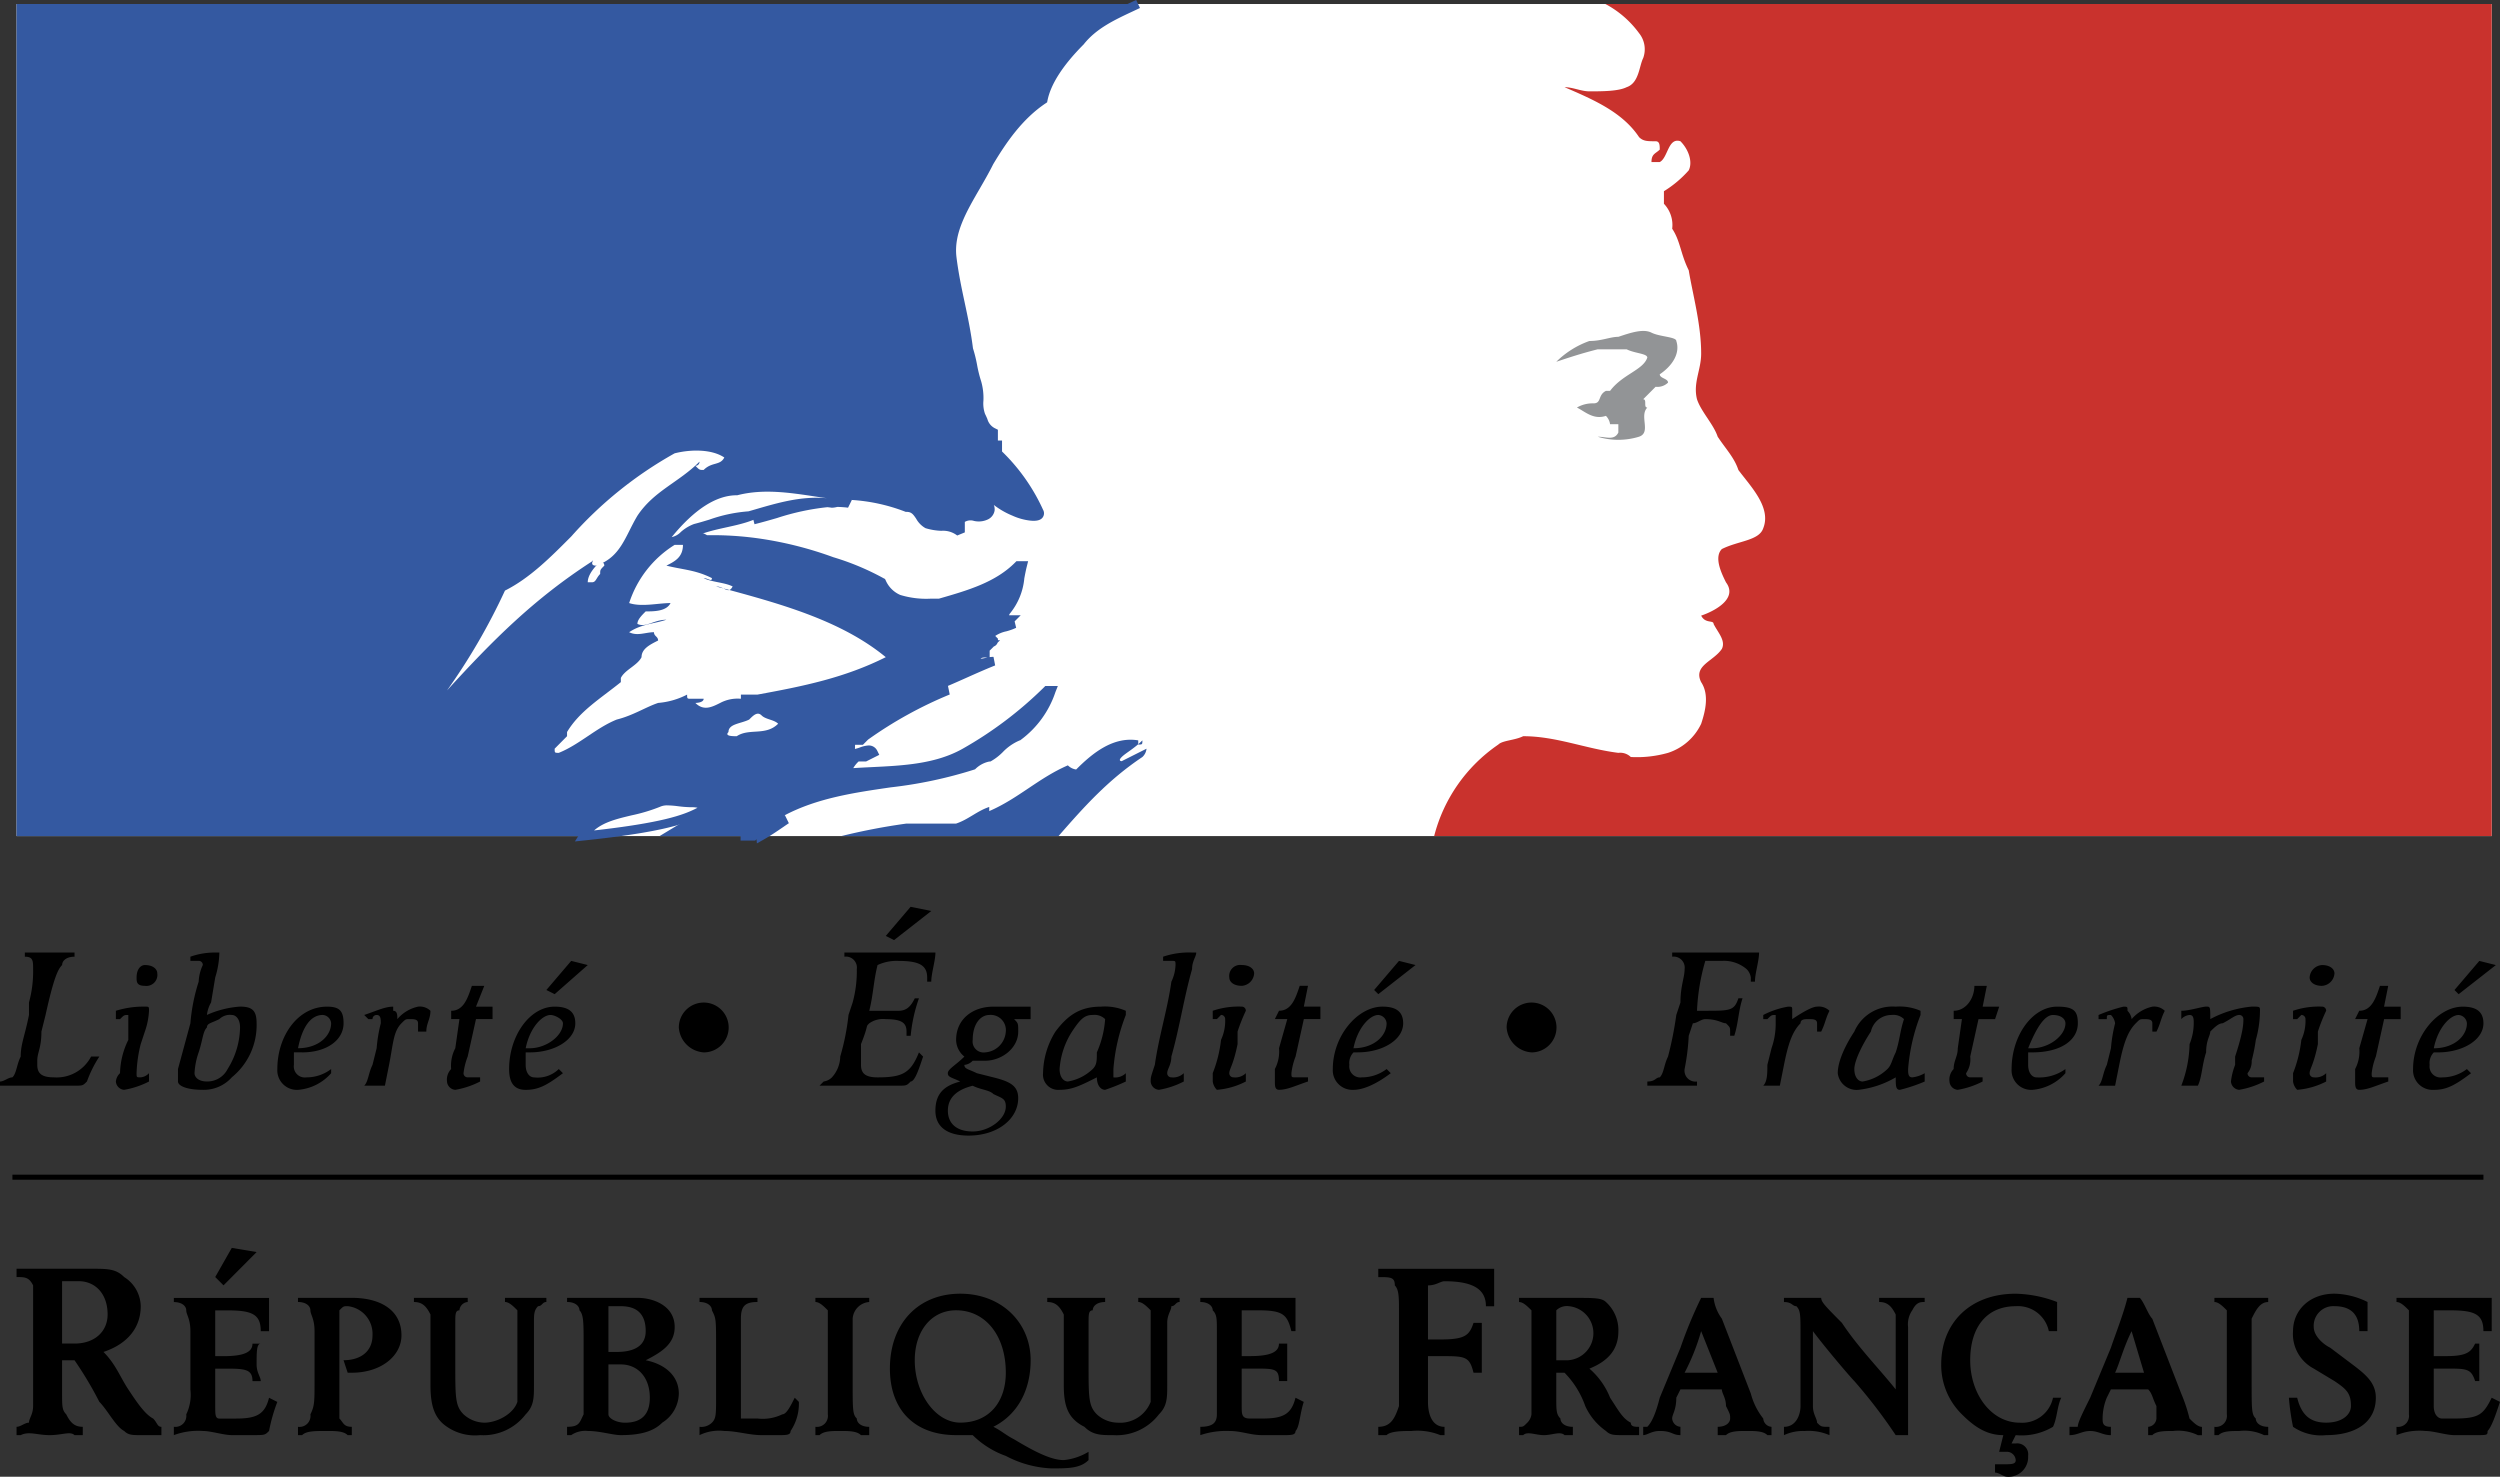
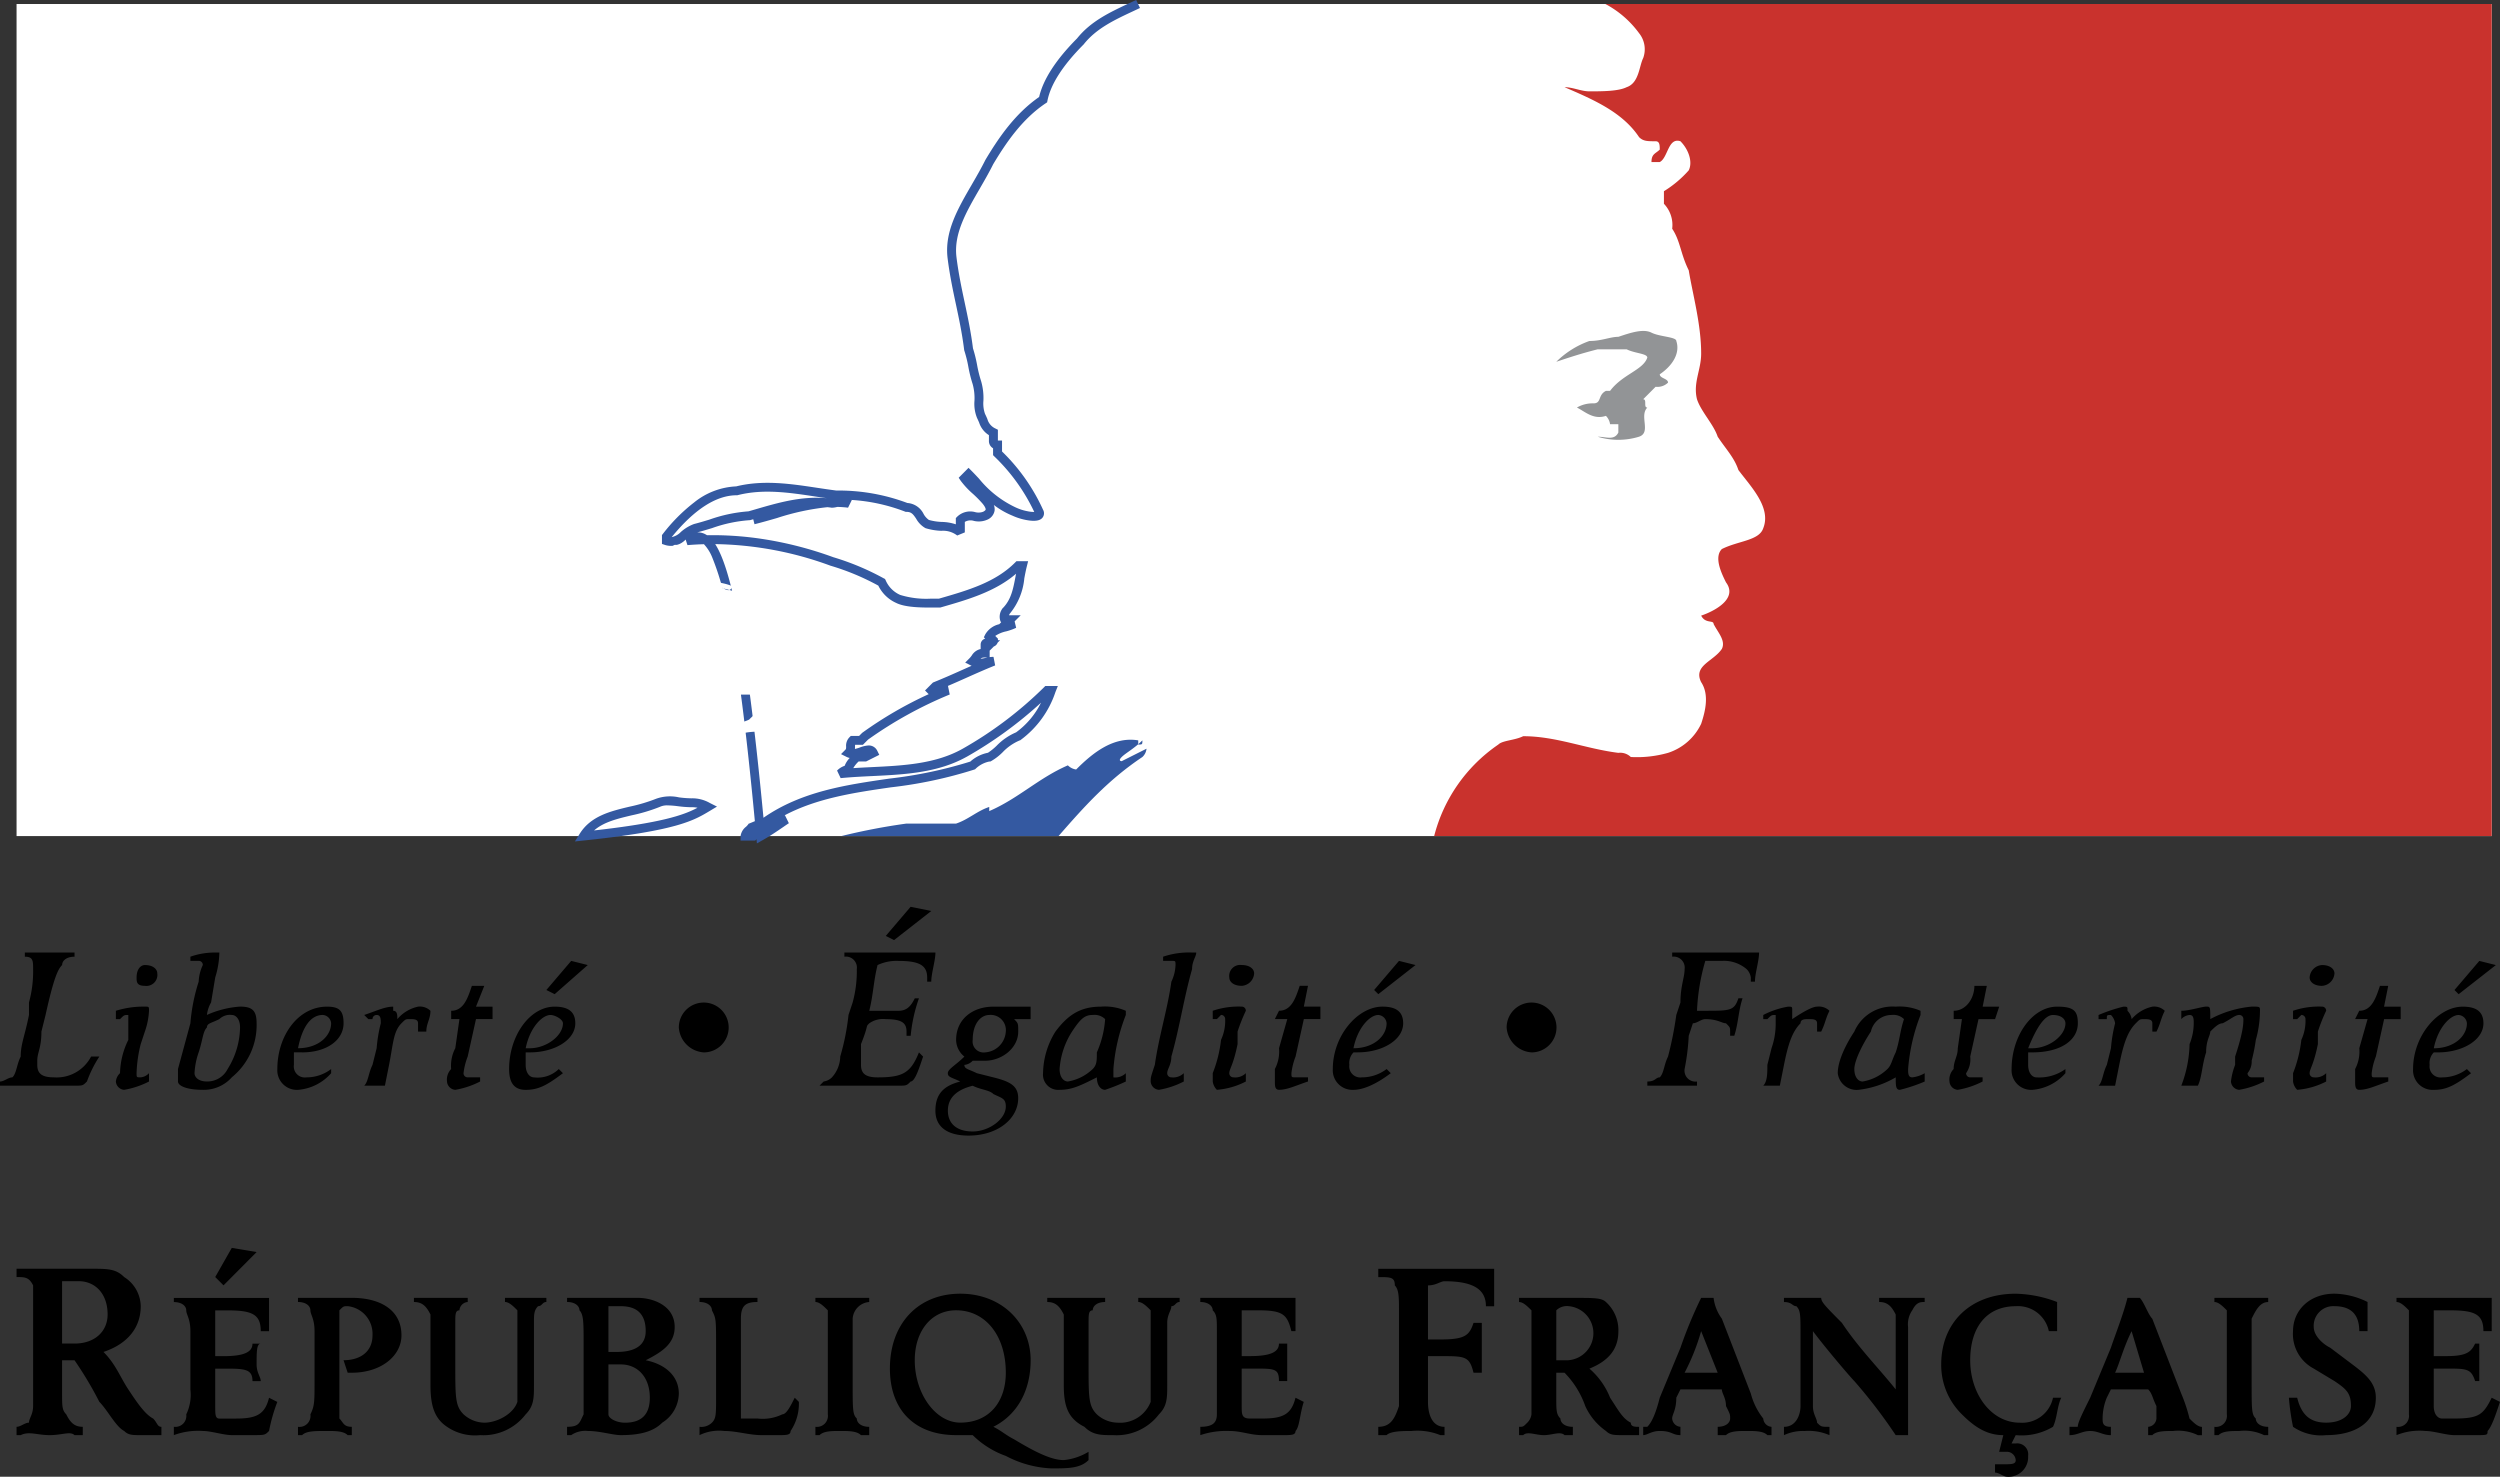
<svg xmlns="http://www.w3.org/2000/svg" width="351.01" height="207.341" viewBox="0 0 351.01 207.341">
  <rect x="0" y="0" width="351.01" height="207.341" fill="#333333" stroke="none" />
  <g transform="translate(-2.835 -46.379)">
    <path d="M21.508,166.314c-1.161,0-1.743,0-2.325-.584-1.163-.585-2.325-2.921-3.486-4.09a51.415,51.415,0,0,0-3.486-5.841H10.466v4.674c0,1.756,0,2.338.582,2.921.582,1.169,1.163,1.752,2.325,1.752v1.169H12.209c-.582-.583-1.743,0-3.486,0s-2.906-.583-4.068,0H4.074v-1.169c.582,0,1.161-.584,1.743-.584,0-.583.582-1.169.582-2.334V145.29c-.582-1.169-1.163-1.169-2.325-1.169v-1.169h10.46c2.325,0,3.486,0,4.649,1.169a4.924,4.924,0,0,1,2.325,4.09c0,2.921-1.743,5.255-5.229,6.424,1.743,1.756,2.325,3.507,3.486,5.259s2.325,3.5,3.486,4.09c.582.583.582,1.165,1.161,1.165v1.169c-.58,0-1.741,0-2.9,0ZM12.791,144.7H10.466v8.758h1.743c2.9,0,4.649-1.752,4.649-4.086,0-2.919-1.745-4.672-4.068-4.672Zm20.34.584-1.163-1.169,2.325-4.09,3.486.585Zm6.392,20.445c-.582.583-.582.583-2.325.583H34.292c-1.161,0-2.906-.583-4.068-.583a9.852,9.852,0,0,0-4.068.583v-1.169A1.545,1.545,0,0,0,27.9,163.4a6.339,6.339,0,0,0,.582-3.5v-8.178c0-1.752-.582-2.334-.582-2.921s-.582-1.169-1.743-1.169v-.584H39.523v4.672H38.36c0-2.334-1.161-2.921-4.649-2.921H31.967v6.428h1.163c2.906,0,4.068-.585,4.068-1.756H38.36c-.582,0-.582,1.169-.582,2.925,0,1.165.582,1.752.582,2.334H37.2c0-1.752-1.163-1.752-4.068-1.752H31.967v5.259c0,1.165,0,1.752.582,1.752h2.325c2.9,0,4.068-.585,4.649-2.921l1.163.583a23.767,23.767,0,0,0-1.163,4.09Zm11.623-8.18h-.582l-.582-1.752c2.325,0,4.068-1.169,4.068-3.5a3.9,3.9,0,0,0-3.486-4.09c-.582,0-.582,0-1.163.584v15.19c.582.583.582,1.165,1.743,1.165v1.169h-.582c-.582-.584-1.743-.584-2.906-.584-1.743,0-2.906,0-3.488.584h-.58v-1.169a1.545,1.545,0,0,0,1.743-1.752c.582-1.165.582-1.752.582-4.672v-7.009c0-1.752-.582-2.334-.582-2.921s-.582-1.169-1.743-1.169v-.584h7.554c4.068,0,6.974,1.752,6.974,5.259,0,2.921-2.9,5.255-6.97,5.255ZM77.3,148.209c-.582.583-.582,1.169-.582,2.338v8.758c0,1.756,0,2.925-1.163,4.09a7.484,7.484,0,0,1-6.392,2.921,6.958,6.958,0,0,1-4.649-1.169c-1.743-1.165-2.325-2.917-2.325-5.841V149.38c-.582-1.169-1.163-1.756-2.325-1.756v-.584h7.555v.584a1.255,1.255,0,0,0-1.163,1.169c-.582,0-.582.585-.582,1.756v5.841c0,4.672,0,5.841,1.163,7.006a4.422,4.422,0,0,0,2.906,1.169c1.743,0,4.068-1.169,4.649-2.921V148.791c-.582-.583-1.161-1.169-1.743-1.169v-.583h5.812v.583c-.582,0-.582.587-1.163.587Zm17.434,16.353c-1.161,1.169-2.906,1.752-5.812,1.752-1.161,0-2.9-.584-4.649-.584a3.481,3.481,0,0,0-2.325.584h-.582v-1.169c1.743,0,1.743-.584,2.325-1.752v-9.931c0-2.917,0-4.086-.582-4.672,0-.583-.582-1.169-1.743-1.169v-.583h9.88c2.325,0,5.231,1.169,5.231,4.09,0,2.334-1.745,3.5-4.068,4.672,2.9.585,4.649,2.338,4.649,4.672a4.913,4.913,0,0,1-2.325,4.09Zm-5.812-16.353H87.176v6.424H88.34c2.906,0,4.068-1.169,4.068-2.921q0-3.5-3.488-3.5Zm0,8.178H87.176V163.4c0,.585,1.163,1.169,2.325,1.169q3.487,0,3.486-3.5C92.989,158.14,91.246,156.387,88.919,156.387Zm23.83,9.345c0,.583-.582.583-1.745.583h-2.325c-1.743,0-3.488-.583-5.231-.583a6.266,6.266,0,0,0-3.486.583v-1.169a2.128,2.128,0,0,0,1.743-.584c.582-.583.582-1.169.582-3.5V154.05c0-4.09,0-4.09-.582-5.259,0-.584-.582-1.169-1.743-1.169v-.584H108.1v.584c-1.743,0-2.325.585-2.325,2.338V163.98H108.1a6.246,6.246,0,0,0,3.486-.585c.582,0,1.163-1.165,1.745-2.334l.582.583a6.857,6.857,0,0,1-1.161,4.088Zm9.878.582c-.582-.584-1.745-.584-2.906-.584s-2.325,0-2.906.584h-.582v-1.169a1.545,1.545,0,0,0,1.743-1.752v-14.6c-.582-.583-1.161-1.169-1.743-1.169v-.583h7.555v.583a2.508,2.508,0,0,0-2.325,2.338v8.762c0,4.09,0,4.672.582,5.259,0,.584.582,1.165,1.743,1.165v1.169h-1.161Zm26.732,4.672a15.082,15.082,0,0,1-6.392-1.752,12.641,12.641,0,0,1-4.649-2.921h-2.325c-5.812,0-9.3-3.5-9.3-9.343,0-6.424,4.068-10.514,9.88-10.514s9.88,4.09,9.88,9.343c0,4.09-1.743,7.593-5.231,9.343,1.163.585,1.743,1.169,2.9,1.756,2.906,1.752,5.231,2.921,6.974,2.921a8.229,8.229,0,0,0,3.486-1.169v1.169C153.427,170.986,151.686,170.986,149.359,170.986Zm-13.366-22.2c-3.486,0-5.812,2.921-5.812,7.009,0,4.672,2.906,8.762,6.392,8.762,4.068,0,6.392-2.921,6.392-7.009,0-5.255-2.9-8.762-6.972-8.762Z" transform="translate(1.086 81.563)" fill-rule="evenodd" />
    <path d="M167.3,170.578c0,.584-.582,1.169-.582,2.338v8.758c0,1.756,0,2.925-1.163,4.09a7.482,7.482,0,0,1-6.392,2.921c-1.743,0-2.9,0-4.068-1.169-2.323-1.165-2.9-2.918-2.9-5.841v-9.927c-.582-1.169-1.163-1.756-2.325-1.756v-.584H158v.584c-1.161,0-1.743.585-1.743,1.169-.582,0-.582.585-.582,1.756v5.841c0,4.672,0,5.841,1.163,7.006a4.422,4.422,0,0,0,2.906,1.169,4.6,4.6,0,0,0,4.649-2.921V171.159c-.582-.584-1.163-1.169-1.743-1.169v-.584h5.811v.584c-.583,0-.583.587-1.163.587ZM184.732,188.1c0,.583-.584.583-1.745.583h-2.906c-1.743,0-2.9-.583-4.649-.583a11.3,11.3,0,0,0-4.068.583v-1.169c1.745,0,2.325-.583,2.325-1.752V174.082c0-1.752,0-2.334-.582-2.921,0-.583-.582-1.169-1.745-1.169v-.584H184.73v4.672h-.583c-.58-2.334-1.161-2.921-4.647-2.921h-2.325v6.428h1.161c2.908,0,4.069-.585,4.069-1.756h1.161v5.259h-1.161c0-1.752-.584-1.752-3.488-1.752h-1.743V184.6c0,1.165,0,1.752,1.161,1.752h1.743c2.906,0,4.068-.585,4.651-2.921l1.161.584c-.576,1.75-.576,3.5-1.16,4.09Zm26.732-17.524c0-2.338-1.741-3.5-5.812-3.5-.58,0-1.161.583-2.323.583v7.593h1.745c3.484,0,4.068-.583,4.651-2.334h1.161v7.008h-1.161c-.583-2.334-1.165-2.334-4.651-2.334h-1.745v6.424c0,1.752.58,3.5,2.323,3.5v1.169h-.58A8.594,8.594,0,0,0,201,188.1c-1.165,0-2.906,0-3.488.583h-1.161v-1.169c1.745,0,2.323-1.165,2.906-2.917V171.163c0-1.752,0-2.921-.583-3.5,0-1.169-.58-1.169-2.323-1.169v-1.169h16.27v5.259h-1.161v0Zm19.18,18.105c-1.165,0-1.745,0-2.326-.583a8.625,8.625,0,0,1-2.906-3.5,12.658,12.658,0,0,0-2.906-4.675h-1.163v3.507c0,1.752,0,2.334.583,2.921,0,.584.58,1.165,1.745,1.165v1.169h-1.165c-.58-.583-1.741,0-2.9,0s-2.326-.583-2.91,0h-.58v-1.169c.58,0,.58,0,1.161-.583a2.038,2.038,0,0,0,.583-1.169v-14.6c-.583-.583-1.165-1.169-1.745-1.169v-.583h8.135c2.323,0,3.488,0,4.068.583a5.324,5.324,0,0,1,1.745,4.09c0,2.338-1.161,4.09-4.068,5.259a10.492,10.492,0,0,1,2.906,4.09c1.161,1.752,1.745,2.921,2.906,3.5,0,.583.584.583,1.161.583v1.169Zm-7.555-18.105a2.132,2.132,0,0,0-1.745.584v7.009h1.161a3.808,3.808,0,0,0,.583-7.593Zm27.893,18.105c-.58-.583-1.741-.583-2.906-.583s-2.323,0-2.906.583h-1.161v-1.169c1.161,0,1.745-.583,1.745-1.165s0-.585-.584-1.752c0-1.169-.58-1.756-.58-2.338h-5.812l-.584,1.169c0,1.752-.58,2.334-.58,2.921a1.249,1.249,0,0,0,1.161,1.165v1.169c-1.161,0-1.161-.583-2.906-.583-1.161,0-1.745.583-2.323.583v-1.169h.58c.583-.583,1.161-1.752,1.745-4.086l2.906-7.009a61.694,61.694,0,0,1,2.906-7.009h1.745a6.181,6.181,0,0,0,1.161,2.921l4.068,10.514a9.516,9.516,0,0,0,1.745,3.507,1.249,1.249,0,0,0,1.161,1.165v1.169h-.582v0Zm-9.3-14.6a30.32,30.32,0,0,1-2.323,5.841h4.647Zm29.638-2.921a3.422,3.422,0,0,0-.584,2.338v15.186H269a72.71,72.71,0,0,0-5.812-7.593c-.584-.583-4.068-4.672-5.812-7.009V184.6c0,1.165.58,1.752.58,2.334.583.583.583.583,1.745.583v1.169a7.334,7.334,0,0,0-3.484-.583,6.292,6.292,0,0,0-2.906.583v-1.169c1.741,0,2.323-1.752,2.323-2.917v-9.931c0-2.921,0-3.507-.584-4.09-.58,0-.58-.585-1.741-.585v-.584h5.229c0,.584.584,1.169,2.906,3.507,2.323,3.5,5.229,6.424,7.555,9.343V171.745c-.583-1.169-1.165-1.756-2.326-1.756v-.583h6.394v.583c-.58,0-1.159,0-1.741,1.171Zm19.758,16.355a8.6,8.6,0,0,1-5.229,1.169l-.583,1.169h.583a1.544,1.544,0,0,1,1.741,1.752,2.751,2.751,0,0,1-2.9,2.921c-.583,0-1.165-.583-1.745-.583v-1.169h1.161c1.161,0,1.745,0,1.745-.583a1.254,1.254,0,0,0-1.161-1.169h-1.167l.584-2.338c-2.323,0-4.068-1.169-5.812-2.921a9.692,9.692,0,0,1-2.906-7.006c0-5.841,4.068-9.931,10.462-9.931a17.2,17.2,0,0,1,5.812,1.165v4.09H290.5a4.42,4.42,0,0,0-4.647-3.5c-4.068,0-6.394,2.921-6.394,7.593s2.906,8.762,6.974,8.762a4.426,4.426,0,0,0,4.651-3.5h1.161C291.664,184.6,291.664,186.349,291.082,187.514Zm20.342,1.169a6.279,6.279,0,0,0-3.488-.583c-1.161,0-2.323,0-2.906.583h-.58v-1.169a1.252,1.252,0,0,0,1.161-1.165V184.6c-.584-1.169-.584-1.756-1.161-2.338h-5.233l-.58,1.169a7.817,7.817,0,0,0-.583,2.921c0,.584,0,1.165,1.161,1.165v1.169c-1.161,0-1.741-.583-2.906-.583s-1.741.583-2.906.583v-1.169h1.165c0-.583.58-1.752,1.741-4.086l2.906-7.009c.583-1.752,1.745-4.672,2.326-7.009h1.741c.584.583,1.165,2.338,1.745,2.921l4.068,10.514a22.826,22.826,0,0,1,1.161,3.507c.583.583,1.165,1.165,1.745,1.165v1.169h-.578v0Zm-9.3-14.6c-1.161,2.338-1.745,4.675-2.323,5.841h4.068Zm18.6,14.6a6.266,6.266,0,0,0-3.484-.583c-1.165,0-2.327,0-2.906.583h-.584v-1.169a1.546,1.546,0,0,0,1.745-1.752v-14.6c-.583-.584-1.161-1.169-1.745-1.169v-.584H321.3v.584c-1.161,0-1.745,1.169-2.326,2.338v8.762c0,4.09,0,4.672.583,5.259,0,.583.584,1.165,1.745,1.165v1.169Zm8.717,0a6.963,6.963,0,0,1-4.651-1.169,33.086,33.086,0,0,1-.58-4.086h1.161c.58,2.334,1.745,3.5,4.068,3.5s3.484-1.169,3.484-2.334c0-1.756-.58-2.338-2.323-3.507l-2.906-1.752a5.482,5.482,0,0,1-2.906-5.259c0-2.921,2.327-5.255,5.813-5.255a10.948,10.948,0,0,1,4.651,1.165v4.09h-1.161q0-3.5-3.488-3.5a2.752,2.752,0,0,0-2.906,2.921c0,1.169,1.161,2.334,2.327,2.921l2.323,1.752c2.323,1.752,4.068,2.921,4.068,5.259,0,3.5-2.9,5.253-6.972,5.253ZM352.1,188.1c0,.583,0,.583-1.745.583h-2.906c-1.161,0-2.906-.583-4.068-.583a8.579,8.579,0,0,0-4.068.583v-1.169a1.546,1.546,0,0,0,1.745-1.752v-14.6c-.583-.583-1.161-1.169-1.745-1.169v-.584h13.368v4.672h-1.165c0-2.334-1.161-2.921-4.647-2.921h-2.327v6.428h1.745c2.906,0,3.488-.585,4.068-1.756h.584v5.259h-.584c-.58-1.752-1.161-1.752-4.068-1.752h-1.745V184.6c0,1.165.584,1.752,1.161,1.752h1.745c3.488,0,4.068-.585,5.233-2.921l1.161.584c-.582,1.75-1.159,3.5-1.743,4.09ZM15.038,139.033c-.582.585-.582.585-1.743.585H2.835v-.585c.582,0,1.163-.583,1.745-.583.582-.585.582-1.752,1.161-2.921,0-1.752.582-2.921,1.163-5.841v-1.752a16.524,16.524,0,0,0,.582-4.675c0-1.165,0-1.752-1.163-1.752v-.583H13.3v.583c-1.163,0-1.743.585-1.743,1.169-.582.583-1.163,1.752-2.325,7.009l-.582,2.334c0,2.338-.582,2.921-.582,4.09v.585c0,1.165.582,1.752,2.325,1.752a5.445,5.445,0,0,0,5.231-2.921h1.163a16.6,16.6,0,0,0-1.747,3.507ZM23.175,125.6c-1.163,0-1.163-.583-1.163-1.169,0-1.169.582-1.752,1.163-1.752,1.163,0,1.743.583,1.743,1.169A1.545,1.545,0,0,1,23.175,125.6Zm-2.906,14.6a1.253,1.253,0,0,1-1.163-1.169,1.816,1.816,0,0,1,.582-1.169,11.039,11.039,0,0,1,1.163-4.672v-3.5c-.582,0-.582,0-1.163.583h-.582V129.1a13.041,13.041,0,0,1,4.068-.583c.582,0,.582,0,.582.583a10.265,10.265,0,0,1-.582,2.921l-.582,1.756a18.745,18.745,0,0,0-.582,4.086c0,.585,0,.585.582.585a1.8,1.8,0,0,0,1.163-.585v1.169a11.94,11.94,0,0,1-3.486,1.167Zm15.109-1.751A5.26,5.26,0,0,1,31.31,140.2c-2.325,0-3.486-.583-3.486-1.169v-1.752l1.743-6.424a25.735,25.735,0,0,1,1.163-5.841,6.068,6.068,0,0,1,.582-2.338.57.57,0,0,0-.582-.583H29.567v-.585a10.181,10.181,0,0,1,3.486-.583h.582a12.546,12.546,0,0,1-.582,3.5l-.582,3.507a4.519,4.519,0,0,0-.582,1.752,13.6,13.6,0,0,1,4.649-1.169c1.745,0,2.325.584,2.325,2.338a9.432,9.432,0,0,1-3.486,7.593Zm0-8.762a2.129,2.129,0,0,0-1.743.583c-1.163.585-1.745.585-1.745,1.169-.582.583-.582,1.752-1.161,3.5a10.287,10.287,0,0,0-.582,2.921c0,.585.582,1.169,1.743,1.169a3.193,3.193,0,0,0,2.906-1.752,11.306,11.306,0,0,0,1.743-5.841C36.541,130.271,35.959,129.69,35.378,129.69Zm9.88,5.253H44.1V136.7a1.546,1.546,0,0,0,1.743,1.752,5.712,5.712,0,0,0,3.486-1.169v.583a6.917,6.917,0,0,1-4.649,2.338,2.752,2.752,0,0,1-2.906-2.921c0-4.672,2.906-8.762,6.974-8.762,1.743,0,2.325.584,2.325,2.338C51.068,133.193,48.745,134.943,45.258,134.943Zm2.906-5.253c-1.743,0-2.906,1.752-3.486,4.672,2.9,0,4.649-1.752,4.649-3.5A1.253,1.253,0,0,0,48.164,129.69Zm14.529,2.334H61.53v-1.165c0-.585-.582-.585-1.163-.585s-.582,0-1.163.585c-1.161,1.165-1.161,2.921-1.743,5.841l-.582,2.921H53.973c.582-.585.582-1.756,1.163-2.921l.582-2.338a20.652,20.652,0,0,1,.582-3.5c0-.585,0-1.169-.582-1.169a.57.57,0,0,0-.582.583h-.582l-.582-.583c1.743-.585,2.906-1.169,4.068-1.169v.583c.582,0,.582.585.582,1.169a5.3,5.3,0,0,1,2.906-1.752,2.127,2.127,0,0,1,1.743.583c0,1.167-.578,1.754-.578,2.919Zm9.3-1.752H69.665L68.5,135.53a9.247,9.247,0,0,0-.582,2.334.571.571,0,0,0,.582.585h1.745v.583a11.973,11.973,0,0,1-3.486,1.169,1.255,1.255,0,0,1-1.163-1.169,2.152,2.152,0,0,1,.582-1.752,5.287,5.287,0,0,1,.582-2.921l.582-4.09H66.181V129.1c1.743,0,2.325-1.752,2.906-3.5H70.83l-1.163,2.921h2.325v1.752Zm8.719-3.5-1.163-.585,3.486-4.086,2.325.583Zm-3.488,8.175h-.582V136.7c0,1.165.582,1.752,1.163,1.752a4.251,4.251,0,0,0,3.486-1.169l.582.583c-2.325,1.756-3.486,2.338-5.231,2.338s-2.325-1.169-2.325-2.921c0-4.672,2.906-8.762,6.392-8.762,1.743,0,2.9.584,2.9,2.338C83.613,133.193,80.708,134.943,77.22,134.943Zm2.906-5.253c-1.161,0-2.9,1.752-3.486,4.672h.582c2.325,0,4.649-1.752,4.649-3.5C81.87,130.271,80.708,129.69,80.127,129.69Zm48.235-10.514-1.161-.585,3.486-4.09,2.906.585Zm5.231,5.841h-.582v-.585c0-1.752-1.163-2.334-4.068-2.334a6.289,6.289,0,0,0-2.9.583c-.582,2.338-.582,4.09-1.163,6.424h4.068c1.163,0,1.745-.584,2.325-1.752h.582a21.749,21.749,0,0,0-1.161,5.259h-.582v-.585c0-1.165-.582-1.752-2.906-1.752a3.376,3.376,0,0,0-2.325.585c-.582.583,0,0-1.161,2.921V136.7c0,1.165.582,1.752,2.325,1.752,3.486,0,4.649-.585,5.811-3.507l.582.585c-.582,1.752-1.163,3.5-1.743,3.5-.582.585-.582.585-1.745.585H117.9l.582-.585a2.029,2.029,0,0,0,1.163-.583,4.475,4.475,0,0,0,1.163-2.921,32.9,32.9,0,0,0,1.161-5.841l.582-1.752a16.524,16.524,0,0,0,.582-4.675,1.546,1.546,0,0,0-1.743-1.752v-.583h12.784c-.006,1.171-.585,2.921-.585,4.09Zm13.946,5.255h-2.325c.582.585.582.585.582,1.752,0,2.338-2.325,4.09-4.649,4.09H139.4a1.8,1.8,0,0,1-1.163.585c0,.583.582.583,1.745,1.165l2.325.585c2.325.583,3.486,1.169,3.486,2.921,0,2.921-2.906,5.255-6.974,5.255-2.9,0-4.649-1.165-4.649-3.5s1.161-3.5,3.486-4.09c-1.161-.583-1.743-.583-1.743-1.169s1.163-1.165,2.325-2.334a3.041,3.041,0,0,1-1.161-2.338c0-2.921,2.325-4.672,5.231-4.672h5.229v1.75Zm-5.811-.582c-1.161,0-2.325,1.169-2.325,3.5a1.545,1.545,0,0,0,1.743,1.752,3.118,3.118,0,0,0,2.906-2.921,2.132,2.132,0,0,0-2.325-2.334Zm.582,11.1c-.582-.583-1.743-.583-2.906-1.165q-3.487.875-3.486,3.5c0,1.75,1.163,2.921,3.486,2.921s4.649-1.752,4.649-3.5c0-1.171-.582-1.171-1.743-1.756ZM158,140.2c-.582,0-1.161-.583-1.161-1.752-2.325,1.169-3.486,1.752-5.231,1.752a2.136,2.136,0,0,1-2.325-2.338,11.324,11.324,0,0,1,1.743-5.841c1.745-2.334,3.486-3.5,6.392-3.5a7.337,7.337,0,0,1,3.486.583v.585a26.511,26.511,0,0,0-1.743,7.593v1.169a2.122,2.122,0,0,0,1.743-.585v1.169A26.814,26.814,0,0,1,158,140.2Zm-1.743-10.512c-1.163,0-1.745.583-2.906,2.334a11.138,11.138,0,0,0-1.745,5.259c0,1.169.582,1.752,1.163,1.752a6.623,6.623,0,0,0,3.486-1.752c.582-.583.582-1.169.582-2.338A13.8,13.8,0,0,0,158,130.273,2.125,2.125,0,0,0,156.257,129.69Zm13.948-6.428c-1.161,4.09-1.743,8.178-2.906,12.268,0,1.169-.582,1.752-.582,2.334a.571.571,0,0,0,.582.585,2.128,2.128,0,0,0,1.745-.585v1.169a11.98,11.98,0,0,1-3.488,1.169,1.251,1.251,0,0,1-1.161-1.169c0-.583,0-.583.582-2.334.582-4.09,1.743-7.6,2.325-11.683a5.848,5.848,0,0,0,.582-2.338c0-.583,0-.583-.582-.583h-1.161v-.585a11.3,11.3,0,0,1,4.068-.584h.582c0,.584-.583,1.171-.583,2.336Zm6.974,2.338c-1.163,0-1.745-.583-1.745-1.169a1.545,1.545,0,0,1,1.745-1.752c1.161,0,1.743.583,1.743,1.169A1.86,1.86,0,0,1,177.179,125.6Zm-3.488,14.6a2.04,2.04,0,0,1-.582-1.169v-1.169a18.108,18.108,0,0,0,1.163-4.672,6.372,6.372,0,0,0,.582-2.921.571.571,0,0,0-.582-.583l-.582.583h-.582V129.1a11.3,11.3,0,0,1,4.068-.583.569.569,0,0,1,.58.583,24.886,24.886,0,0,0-1.161,2.921v1.756c-.582,2.921-1.163,3.5-1.163,4.086a.571.571,0,0,0,.582.585,2.122,2.122,0,0,0,1.743-.585v1.169A10.678,10.678,0,0,1,173.691,140.2Zm14.531-9.931H185.9l-1.161,5.259a9.222,9.222,0,0,0-.583,2.334c0,.585,0,.585.583.585h1.745v.583c-1.745.585-2.906,1.169-4.068,1.169-.583,0-.583-.583-.583-1.169v-1.752a5.273,5.273,0,0,0,.583-2.921l1.161-4.09h-1.745l.583-1.169c1.741,0,2.323-1.752,2.906-3.5h1.161l-.583,2.921h2.326v1.752Zm8.133-3.5-.584-.585,3.488-4.086,2.323.583Zm-2.9,8.175h-.583a2.162,2.162,0,0,0-.58,1.756,1.545,1.545,0,0,0,1.741,1.752,5.714,5.714,0,0,0,3.488-1.169l.584.583c-2.326,1.756-4.071,2.338-5.233,2.338a2.754,2.754,0,0,1-2.906-2.921c0-4.672,3.488-8.762,6.974-8.762,1.745,0,2.906.584,2.906,2.338,0,2.334-2.906,4.084-6.39,4.084Zm2.9-5.253c-1.161,0-2.906,1.752-3.488,4.672,2.906,0,4.651-1.752,4.651-3.5A1.253,1.253,0,0,0,196.355,129.69Zm52.886-4.674h-.584v-.585a2.045,2.045,0,0,0-.583-1.169,4.892,4.892,0,0,0-3.484-1.165h-2.323A29.313,29.313,0,0,0,241.1,129.1h1.165c3.484,0,4.068,0,4.647-1.752h.584c-.584,1.752-.584,3.507-1.161,5.259h-.583v-.585c0-.583,0-.583-.584-1.165-.58,0-1.161-.585-2.9-.585-.584,0-1.165.585-1.745.585l-.583,1.752a31.649,31.649,0,0,1-.58,4.672,1.543,1.543,0,0,0,1.741,1.752v.585h-6.974v-.585c1.161,0,1.161-.583,1.745-.583.583-.585.583-1.752,1.161-2.921a49.7,49.7,0,0,0,1.161-5.841l.583-1.752c0-2.338.584-3.507.584-4.675a1.548,1.548,0,0,0-1.745-1.752v-.583h12.2c0,1.171-.578,2.921-.578,4.09Zm9.3,7.008h-.583v-1.165c0-.585-.58-.585-1.161-.585s-1.161,0-1.161.585c-1.161,1.165-1.745,2.921-2.323,5.841l-.583,2.921H250.4c.58-.585.58-1.756.58-2.921l.584-2.338a10.286,10.286,0,0,0,.584-3.5V129.69c-.584,0-.584,0-1.165.583h-.58v-.583a11.983,11.983,0,0,1,3.484-1.169c.583,0,.583,0,.583.583v1.169q2.617-1.753,3.484-1.752a2.129,2.129,0,0,1,1.745.583c-.58,1.167-.58,1.754-1.163,2.919Zm11.041,8.178c-.58,0-.58-.583-.58-1.752a13.325,13.325,0,0,1-5.233,1.752,2.665,2.665,0,0,1-2.906-2.338c0-1.752,1.165-4.086,2.327-5.841a5.833,5.833,0,0,1,5.812-3.5,7.333,7.333,0,0,1,3.484.583v.585a26.53,26.53,0,0,0-1.745,7.593c0,.583,0,1.169.583,1.169a4.471,4.471,0,0,0,1.745-.585v1.169a22.539,22.539,0,0,1-3.488,1.167Zm-1.161-10.512a2.97,2.97,0,0,0-2.906,2.334c-1.161,1.756-2.323,4.09-2.323,5.259s.58,1.752,1.161,1.752a6.6,6.6,0,0,0,3.484-1.752c.583-.583.583-1.169,1.165-2.338.58-1.752.58-2.921,1.161-4.672A2.129,2.129,0,0,0,268.418,129.69Zm14.529.582h-2.326l-1.161,5.259a3.419,3.419,0,0,1-.58,2.334.57.57,0,0,0,.58.585H281.2v.583a11.963,11.963,0,0,1-3.488,1.169,1.253,1.253,0,0,1-1.161-1.169,2.147,2.147,0,0,1,.583-1.752c0-1.169.58-1.752.58-2.921l.583-4.09H277.14V129.1c1.745,0,2.906-1.752,2.906-3.5h1.745l-.583,2.921h2.323Zm5.229,4.672h-.583V136.7c0,1.165.583,1.752,1.165,1.752a6.242,6.242,0,0,0,4.068-1.169v.583a6.924,6.924,0,0,1-4.651,2.338,2.752,2.752,0,0,1-2.906-2.921c0-4.672,2.906-8.762,6.394-8.762,2.323,0,2.906.584,2.906,2.338C294.57,133.193,292.244,134.943,288.176,134.943Zm2.906-5.253c-1.161,0-2.323,1.752-3.488,4.672h.583c2.323,0,4.651-1.752,4.651-3.5,0-.587-.585-1.169-1.747-1.169Zm14.529,2.334h-.583v-1.165c0-.585-.58-.585-1.161-.585s-.584,0-1.161.585c-1.161,1.165-1.745,2.921-2.326,5.841l-.58,2.921h-2.323c.58-.585.58-1.756,1.161-2.921l.58-2.338a20.592,20.592,0,0,1,.583-3.5,2.038,2.038,0,0,0-.583-1.169c-.58,0-.58,0-.58.583h-1.161v-.583a22.556,22.556,0,0,1,3.484-1.169c.582,0,.583,0,.583.583a2.049,2.049,0,0,1,.58,1.169,5.3,5.3,0,0,1,2.906-1.752,2.132,2.132,0,0,1,1.745.583c-.585,1.167-.585,1.754-1.163,2.919Zm11.623,8.178a1.253,1.253,0,0,1-1.165-1.169,9.2,9.2,0,0,1,.583-2.334V135.53c1.161-3.507,1.161-4.672,1.161-5.259a.57.57,0,0,0-.58-.583c-.583,0-1.165.583-2.326,1.169-.58,0-1.161.583-1.745,1.165,0,.585-.58,1.169-.58,2.921-.583,1.756-.583,3.507-1.161,4.675H309.1a17.329,17.329,0,0,0,1.161-5.841,7.833,7.833,0,0,0,.583-2.919c0-.585,0-1.169-.583-1.169a1.8,1.8,0,0,0-1.161.583V129.1c1.161,0,2.906-.584,3.488-.584s.58,0,.58,1.752a15.345,15.345,0,0,1,5.812-1.752c1.165,0,1.165,0,1.165.584a15.418,15.418,0,0,1-.583,4.09,25.283,25.283,0,0,1-.583,2.921,2.567,2.567,0,0,1-.58,1.752.57.57,0,0,0,.58.585h1.745v.583a11.992,11.992,0,0,1-3.484,1.165Zm11.621-14.6c-1.161,0-1.741-.583-1.741-1.169a1.858,1.858,0,0,1,1.741-1.752c1.165,0,1.745.583,1.745,1.169A1.861,1.861,0,0,1,328.856,125.6Zm-3.486,14.6a2.038,2.038,0,0,1-.583-1.169v-1.169a18.016,18.016,0,0,0,1.161-4.672,6.354,6.354,0,0,0,.584-2.921.571.571,0,0,0-.584-.583l-.58.583h-.584V129.1a11.307,11.307,0,0,1,4.068-.583.571.571,0,0,1,.583.583,24.111,24.111,0,0,0-1.161,2.921v1.756c-.584,2.921-1.161,3.5-1.161,4.086a.57.57,0,0,0,.58.585,2.128,2.128,0,0,0,1.745-.585v1.169a10.706,10.706,0,0,1-4.068,1.167Zm14.529-9.931h-2.327l-1.161,5.259a9.221,9.221,0,0,0-.584,2.334c0,.585,0,.585.584.585h1.745v.583c-1.745.585-2.906,1.169-4.068,1.169-.584,0-.584-.583-.584-1.169v-1.752a5.273,5.273,0,0,0,.584-2.921l1.161-4.09H333.5l.583-1.169c1.741,0,2.323-1.752,2.906-3.5h1.161l-.584,2.921H339.9v1.752Zm8.135-3.5-.584-.585,3.488-4.086,2.323.583Zm-2.906,8.175h-.584a2.162,2.162,0,0,0-.58,1.756,1.545,1.545,0,0,0,1.741,1.752,5.714,5.714,0,0,0,3.488-1.169l.584.583c-2.327,1.756-3.488,2.338-5.233,2.338a2.752,2.752,0,0,1-2.906-2.921c0-4.672,3.488-8.762,6.978-8.762,1.741,0,2.9.584,2.9,2.338,0,2.334-2.9,4.084-6.39,4.084Zm2.906-5.253c-1.161,0-2.906,1.752-3.488,4.672,2.906,0,4.651-1.752,4.651-3.5a1.252,1.252,0,0,0-1.163-1.169Zm-130.176,5.253a3.5,3.5,0,1,0-3.488-3.5A3.755,3.755,0,0,0,217.858,134.943Zm-116.228,0a3.5,3.5,0,1,0-3.488-3.5A3.759,3.759,0,0,0,101.63,134.943Z" transform="translate(0 59.195)" fill-rule="evenodd" />
-     <path d="M350.706,135.09H3.764v-.708H350.706Z" transform="translate(0.814 76.926)" />
    <path d="M4.074,46.942H351.6V163.767H4.074Z" transform="translate(1.086 0.001)" fill="#fff" fill-rule="evenodd" />
-     <path d="M107.516,119.372c-2.906,1.169-6.392,1.169-9.3,2.921a47.908,47.908,0,0,1,20.34,2.921,35.379,35.379,0,0,1,6.974,2.921,4.559,4.559,0,0,0,2.325,2.338c1.163.583,3.488.583,4.651.583h1.161c4.068-1.169,8.135-2.336,11.041-5.257h.582c-.582,2.338-.582,4.674-2.325,6.426,0,.585-.582,1.169,0,1.169h.582a.57.57,0,0,0-.582.584h1.161c-1.161.585-2.9.585-3.486,1.752a.571.571,0,0,0,.582.585c0,.583-1.163,0-1.163.583h.582c-.582,0-.582,0-.582.583v.585c-1.161,0-1.161.585-1.743,1.171,1.163.583,1.743,0,2.906,0-2.906,1.169-5.231,2.334-8.135,3.5-.582,0,0,.583-.582.583.582.585,1.161,0,2.325,0a57.808,57.808,0,0,0-11.623,6.428.57.57,0,0,0-.582.584h-1.163c-.582.585,0,1.169-.582,1.756,1.163.583,2.906-1.169,3.486,0,.582,0-.582.583-1.161.583h-1.163c-.582.583-1.163,1.169-1.163,1.752-.582,0-.582,0-1.161.583,5.811-.583,12.2,0,17.434-2.917a55.274,55.274,0,0,0,11.623-8.766h.582a13.181,13.181,0,0,1-4.649,6.428c-1.743.583-2.906,2.338-4.068,2.921a4.389,4.389,0,0,0-2.325,1.169c-9.88,3.5-21.5,1.752-30.22,8.762,0-.585,0-.585-.582-.585,0,.585-1.161,1.169-1.161,1.756H94.345q3.388-2.046,6.777-4.09A4.365,4.365,0,0,0,98.8,159.1c-1.743,0-3.486-.583-4.649,0-3.69,1.591-8.342,1.261-10.475,4.675H4.074V46.942H161.532c-3.077,1.462-6.041,2.668-8.1,5.257-2.325,2.338-4.649,5.257-5.231,8.178-3.486,2.336-5.811,5.841-7.555,8.762-2.325,4.674-5.811,8.762-5.229,13.435s1.743,8.176,2.323,12.85c.582,1.752.582,2.921,1.163,4.674s0,3.5.582,4.674.582,1.752,1.743,2.336v1.169c0,.585,0,.585.582.585v1.169a26.356,26.356,0,0,1,5.812,8.178c.582,1.169-2.325.585-3.488,0-2.9-1.169-4.649-3.5-6.392-5.257a.571.571,0,0,0-.582.585c1.163,1.752,5.231,4.088,2.906,5.257-1.161.583-2.325-.585-3.486.583v1.752c-1.161-1.169-2.906-.585-4.649-1.169-1.163-.583-1.163-2.336-2.9-2.336a27.011,27.011,0,0,0-9.88-1.752c-4.649-.585-9.3-1.754-13.948-.585-4.068,0-7.554,3.5-9.88,6.426v.583c1.743.585,2.325-1.169,4.068-1.752,2.325-.585,5.231-1.752,7.555-1.752,4.068-1.169,7.554-2.338,11.623-1.752.582,0,1.743-.585,2.325,0-4.651-.589-8.719,1.163-13.37,2.332Zm0,44.395a11.63,11.63,0,0,1,4.649-2.338c-1.034.7-2.278,1.6-3.6,2.338Z" transform="translate(1.086 0.001)" fill="#3459a1" fill-rule="evenodd" />
    <path d="M70.847,164.793l-.054-.587-.014.014-.183.184H68.554v-.624a1.987,1.987,0,0,1,.763-1.319,2.336,2.336,0,0,0,.4-.472.126.126,0,0,0,0,.035l.844-.348c-1.315-13.987-2.642-23.965-4.05-30.462a35.637,35.637,0,0,0-1.932-6.561,6.039,6.039,0,0,0-1.167-1.865q-1.166.032-2.315.128l-.254-.784a2.809,2.809,0,0,1-2.9.759l-.426-.143V121.5l.136-.171a24.189,24.189,0,0,1,4.4-4.421,10.1,10.1,0,0,1,5.887-2.24c3.815-.94,7.633-.364,11.326.193.9.136,1.828.276,2.739.391A27.48,27.48,0,0,1,91.975,117a2.754,2.754,0,0,1,2.274,1.537,2.455,2.455,0,0,0,.748.844,7.689,7.689,0,0,0,1.826.279,6.709,6.709,0,0,1,1.954.334v-.877l.181-.183a2.628,2.628,0,0,1,2.525-.655,1.827,1.827,0,0,0,1.124-.047c.215-.108.346-.223.359-.315.008-.058,0-.289-.424-.814a15.754,15.754,0,0,0-1.364-1.385,11.977,11.977,0,0,1-1.717-1.839l-.282-.424,1.383-1.392.443.445c.346.348.683.708,1.039,1.09a14.569,14.569,0,0,0,5.143,4.028l.048.021a6.874,6.874,0,0,0,1.6.509,4.294,4.294,0,0,0,.953.1,26.319,26.319,0,0,0-5.6-7.788l-.182-.183v-.969a1.16,1.16,0,0,1-.582-1.042v-.8a3.249,3.249,0,0,1-1.374-1.763c-.09-.206-.183-.42-.3-.662a5.3,5.3,0,0,1-.356-2.4,7.352,7.352,0,0,0-.259-2.359,18.825,18.825,0,0,1-.6-2.412,17.564,17.564,0,0,0-.562-2.262l-.019-.059-.008-.061c-.287-2.313-.727-4.381-1.154-6.381-.43-2.02-.875-4.109-1.169-6.469-.46-3.695,1.414-6.932,3.4-10.358.644-1.113,1.31-2.263,1.892-3.432l.023-.042c1.82-3.047,4.135-6.465,7.534-8.817.572-2.473,2.361-5.236,5.322-8.219,1.943-2.425,4.584-3.661,7.379-4.971q.459-.215.923-.435l.536,1.128q-.467.222-.929.437c-2.669,1.25-5.19,2.431-6.953,4.645l-.021.027-.024.024c-2.9,2.917-4.6,5.562-5.061,7.86l-.05.253-.214.144c-3.3,2.212-5.57,5.558-7.355,8.543-.6,1.2-1.268,2.358-1.918,3.48-1.876,3.24-3.647,6.3-3.239,9.578.287,2.306.726,4.368,1.151,6.363s.87,4.085,1.164,6.427a19.058,19.058,0,0,1,.582,2.352,17.562,17.562,0,0,0,.562,2.262,8.448,8.448,0,0,1,.323,2.752,4.42,4.42,0,0,0,.225,1.84c.135.27.239.509.33.719a2.043,2.043,0,0,0,1.134,1.337l.344.173v1.515h.582v1.537a26.888,26.888,0,0,1,5.759,8.182.992.992,0,0,1-.144,1.187c-.368.366-1.056.456-2.1.274a8.3,8.3,0,0,1-2.069-.639,11.218,11.218,0,0,1-2.6-1.5,1.637,1.637,0,0,1,.105.825,1.692,1.692,0,0,1-1.034,1.252,2.976,2.976,0,0,1-1.863.167,1.577,1.577,0,0,0-1.279.141v1.47l-1.068.44a3.234,3.234,0,0,0-2.224-.661,8.594,8.594,0,0,1-2.18-.356l-.042-.014-.04-.02a3.378,3.378,0,0,1-1.265-1.288c-.428-.645-.682-.981-1.36-.981h-.121l-.112-.045a25.273,25.273,0,0,0-7.488-1.63l.027.027-.521,1.06a14.241,14.241,0,0,0-1.515-.108,3.332,3.332,0,0,1-.732.113h-.045l-.044-.006q-.284-.041-.565-.07a34.26,34.26,0,0,0-7.065,1.52c-1.024.3-2.084.6-3.17.874l-.176-.7-.385.111-.085.024h-.088a19.788,19.788,0,0,0-5.23,1.111c-.732.221-1.424.431-2.088.6a2.21,2.21,0,0,1,1.124.246,2.674,2.674,0,0,1,.26.151,46.42,46.42,0,0,1,7.693.514,51.764,51.764,0,0,1,10.043,2.575,36.213,36.213,0,0,1,7.07,2.961l.186.093.093.186a3.935,3.935,0,0,0,2.047,2.058,12.524,12.524,0,0,0,4.37.517h1.073c4.072-1.17,7.914-2.286,10.687-5.073l.183-.184h1.64l-.193.775c-.135.541-.24,1.1-.341,1.632a9.125,9.125,0,0,1-2.069,5c-.026.06-.051.123-.073.184h1.639l-.858.861.215.9a8.05,8.05,0,0,1-1.4.5,4.346,4.346,0,0,0-1.538.643l.379.382v.217h.3l-.349.35a.864.864,0,0,1-.525.527l-.587.589v.908a4.254,4.254,0,0,1,.539-.035l.233,1.2c-1.445.581-2.771,1.173-4.053,1.745-.836.373-1.691.755-2.588,1.137h.016l.248,1.2a57.378,57.378,0,0,0-11.465,6.332l-.728.731H84.634a1.747,1.747,0,0,0-.011.253c0,.1,0,.211-.012.334a6.769,6.769,0,0,0,.693-.21,4.137,4.137,0,0,1,1.182-.281,1.311,1.311,0,0,1,1.267.758l.276.557-1.849.929H85.129a3.98,3.98,0,0,0-.751.936c.87-.057,1.745-.1,2.6-.141,4.377-.213,8.9-.433,12.69-2.544a54.306,54.306,0,0,0,11.488-8.662l.183-.184H113.1l-.34.855a13.72,13.72,0,0,1-4.854,6.7l-.081.061-.1.032A7.117,7.117,0,0,0,105.347,152a7.687,7.687,0,0,1-1.6,1.235l-.132.066h-.148a3.941,3.941,0,0,0-1.882.985l-.1.1-.134.048a61.6,61.6,0,0,1-11.72,2.492c-5.1.743-10.345,1.506-14.958,3.96l.115-.039.545,1.111c-.243.163-.5.337-.766.521-.865.593-1.845,1.266-2.882,1.843Zm-5.855-42.019c2,3.086,4.277,11.98,6.777,38.422,5.331-3.706,11.6-4.619,17.682-5.5a61.421,61.421,0,0,0,11.357-2.389,5.235,5.235,0,0,1,2.483-1.239,8.028,8.028,0,0,0,1.215-.985,8.4,8.4,0,0,1,2.73-1.879,11.341,11.341,0,0,0,3.505-4.169,57.009,57.009,0,0,1-10.451,7.606l-.007,0c-4.043,2.255-8.719,2.483-13.241,2.7-1.47.072-2.989.146-4.435.291l-.505-1.062a2.649,2.649,0,0,1,1.069-.671,3.269,3.269,0,0,1,.708-1.1,1.742,1.742,0,0,1-.451-.153l-.77-.386.606-.612c.1-.1.11-.165.11-.439a1.681,1.681,0,0,1,.472-1.318l.183-.184h1.164l.435-.436.042-.03a55.048,55.048,0,0,1,9.3-5.4q-.04-.036-.08-.076l-.438-.441,1.111-1.114.119-.048c1.439-.579,2.761-1.169,4.039-1.74q.627-.28,1.271-.565-.063-.029-.128-.061l-.771-.387.608-.612a3.156,3.156,0,0,0,.314-.387,1.947,1.947,0,0,1,1.247-.907V136.9a.87.87,0,0,1,.608-.848l.028-.009-.189-.19.2-.4a3.05,3.05,0,0,1,1.96-1.432l.274-.274a.838.838,0,0,1-.094-.124,1.9,1.9,0,0,1,.184-1.674l.045-.091.071-.072c1.192-1.2,1.476-2.7,1.805-4.436q.039-.207.08-.418c-2.945,2.535-6.81,3.645-10.557,4.722l-.1.027H95.333c-1.271,0-3.636,0-4.931-.65a5.122,5.122,0,0,1-2.508-2.43,34.132,34.132,0,0,0-6.663-2.782l-.032-.008-.031-.011A48.777,48.777,0,0,0,64.991,122.774Zm37.9,15.919c-.352,0-.5.046-.641.179a3.988,3.988,0,0,0,.6-.1c.121-.026.247-.053.381-.078ZM68.021,115.914c-2.884,0-5.956,1.976-9.137,5.875a2.483,2.483,0,0,0,1.279-.714,5.808,5.808,0,0,1,1.847-1.12l.046-.013c.661-.166,1.368-.38,2.116-.607a21.073,21.073,0,0,1,5.5-1.164l.891-.258c3.373-.981,6.571-1.91,10.128-1.581-.542-.077-1.081-.158-1.61-.238-3.761-.567-7.312-1.1-10.909-.2l-.075.019ZM45.293,164.522l.679-1.086c1.563-2.5,4.329-3.161,7-3.8a23.155,23.155,0,0,0,3.737-1.113,5.758,5.758,0,0,1,3.2-.191,15.075,15.075,0,0,0,1.717.133,4.971,4.971,0,0,1,2.606.652l1.01.509-.975.587c-2.282,1.374-4.642,2.8-17.7,4.173Zm13.021-5.065a2.383,2.383,0,0,0-1.057.192l-.033.015a23.976,23.976,0,0,1-3.957,1.188c-2.007.478-3.926.935-5.281,2.124,9.468-1.071,12.558-2.141,14.521-3.187a3.772,3.772,0,0,0-.881-.073,16.018,16.018,0,0,1-1.86-.142A13.167,13.167,0,0,0,58.313,159.457Z" transform="translate(38.26 0.001)" fill="#3459a1" />
    <path d="M64.181,102.94c-.582.585-1.163,1.169-1.163,1.752,1.163.585,2.325-.583,4.068-.583-1.743.583-3.486.583-5.229,1.752,1.161.585,2.325,0,3.486,0,0,.585.582.585.582,1.169-1.163.583-2.325,1.167-2.325,2.336-.582,1.169-2.325,1.754-2.906,2.919v.585c-2.9,2.334-5.811,4.09-7.554,7.006v.585L51.4,122.214c0,.585,0,.585.582.585,2.906-1.169,5.231-3.507,8.135-4.675,2.325-.583,4.068-1.752,5.812-2.334a10.752,10.752,0,0,0,4.068-1.169c0,.584,0,.584.582.584H72.32c0,.585-1.163.585-1.163.585,1.163,1.169,2.325.583,3.486,0a5.209,5.209,0,0,1,2.906-.585v-.584h2.325c6.392-1.169,12.2-2.338,18.017-5.257-6.392-5.257-15.111-7.593-23.828-9.929,1.161,0,1.743,1.169,2.325,0-1.163-.585-2.906-.585-4.068-1.169.582,0,1.161.583,1.161,0-2.325-1.169-4.068-1.169-6.392-1.754,1.163-.584,2.325-1.167,2.325-2.919H68.253a15.092,15.092,0,0,0-6.392,8.176c1.743.583,4.068,0,5.811,0C67.088,102.94,65.345,102.94,64.181,102.94ZM53.722,92.426c-2.906,2.921-5.811,5.841-9.3,7.593a87.21,87.21,0,0,1-8.135,14.017c6.392-7.008,12.2-12.848,20.34-18.105.582-.583-.582.583.582.583,3.486-1.167,4.068-4.088,5.812-7.008,2.325-3.5,5.811-4.674,8.717-7.593a.571.571,0,0,1-.582.583c.582.585.582.585,1.163.585,1.161-1.169,2.325-.585,2.9-1.752-1.743-1.169-4.649-1.169-6.972-.585A55.676,55.676,0,0,0,53.722,92.426Z" transform="translate(29.311 29.283)" fill="#fff" fill-rule="evenodd" />
    <path d="M48.562,90.412c0-.585,0-.585.582-1.169a.571.571,0,0,0-.582-.583c-.582.583-1.743,1.752-1.743,2.921H47.4C47.982,91.581,47.98,91,48.562,90.412Zm20.921,20.443c-1.163.585-2.906.585-2.906,1.752-.582.585.582.585,1.161.585,1.745-1.169,4.068,0,5.812-1.752-.582-.585-1.743-.585-2.325-1.169s-1.163,0-1.743.583Z" transform="translate(38.539 36.554)" fill="#fff" fill-rule="evenodd" />
    <path d="M81.914,113.77c1.743-.583,2.906-1.752,4.649-2.334v.583c4.068-1.752,6.974-4.672,11.043-6.424a2.028,2.028,0,0,0,1.161.583c2.325-2.334,5.231-4.672,8.717-4.09v.585c.582,0,.582,0,.582-.585-1.163,1.169-2.325,1.756-2.906,2.338s0,.583,0,.583q1.742-.875,3.486-1.752a1.812,1.812,0,0,1-.582,1.169c-4.79,3.206-8.122,6.912-11.771,11.1h-30.5a88.722,88.722,0,0,1,9.146-1.756h6.974Z" transform="translate(55.164 48.242)" fill="#3459a1" fill-rule="evenodd" />
    <path d="M147.648,148c.583-1.752,1.161-4.09,0-5.841-1.161-2.338,1.745-2.921,2.906-4.675.58-1.167-.584-2.336-1.161-3.5,0-.583-1.161,0-1.745-1.169,1.745-.585,5.229-2.336,3.484-4.674-.58-1.169-1.741-3.5-.58-4.674,2.323-1.169,5.229-1.169,5.812-2.921,1.161-2.921-1.745-5.841-3.488-8.176-.58-1.752-1.745-2.921-2.906-4.674-.58-1.752-2.323-3.5-2.906-5.257-.58-2.336.584-4.088.584-6.424,0-4.09-1.161-8.178-1.745-11.683-1.161-2.338-1.161-4.09-2.323-5.842a4.31,4.31,0,0,0-1.161-3.5V73.225A15.435,15.435,0,0,0,145.9,70.3c.584-1.169,0-2.921-1.161-4.088-1.745-.583-1.745,2.336-2.906,2.921h-1.161c0-1.169.58-1.169,1.161-1.752,0-.585,0-1.169-.583-1.169-1.161,0-1.741,0-2.323-.583-2.323-3.5-6.394-5.257-10.462-7.009,1.165,0,2.326.585,3.488.585,1.745,0,4.068,0,5.229-.585,1.745-.585,1.745-2.921,2.326-4.088a3.6,3.6,0,0,0-.583-3.5,13.942,13.942,0,0,0-4.72-4.088H258.644V159.357c0,1.465,0,2.938,0,4.409H110.16a22.237,22.237,0,0,1,9.011-12.852c.583-.585,2.323-.585,3.484-1.169,4.651,0,8.717,1.752,13.368,2.338a2.132,2.132,0,0,1,1.745.583,16.02,16.02,0,0,0,5.229-.583A7.787,7.787,0,0,0,147.648,148Z" transform="translate(94.038)" fill="#c9322d" fill-rule="evenodd" />
    <path d="M129.178,73.987H125.11c-2.323.585-4.068,1.169-5.812,1.752a12.643,12.643,0,0,1,4.651-2.921c1.745,0,2.906-.585,4.068-.585,1.745-.583,3.488-1.169,4.651-.583s3.484.583,3.484,1.169c.583,1.752-.58,3.5-2.323,4.674,0,.583,1.161.583,1.161,1.169a2.124,2.124,0,0,1-1.745.585L131.5,81c.58,0,0,1.169.58,1.169-1.161,1.169.584,3.5-1.161,4.088a9.869,9.869,0,0,1-5.812,0c1.161,0,2.323.583,2.906-.585V84.5h-1.163a2.045,2.045,0,0,0-.583-1.169c-1.745.585-2.906-.585-4.068-1.169a4.366,4.366,0,0,1,2.323-.585c1.165,0,.583-1.169,1.745-1.752h.583c1.745-2.336,4.651-2.921,5.229-4.674,0-.58-1.737-.58-2.9-1.165Z" transform="translate(102.044 21.437)" fill="#929496" fill-rule="evenodd" />
  </g>
</svg>